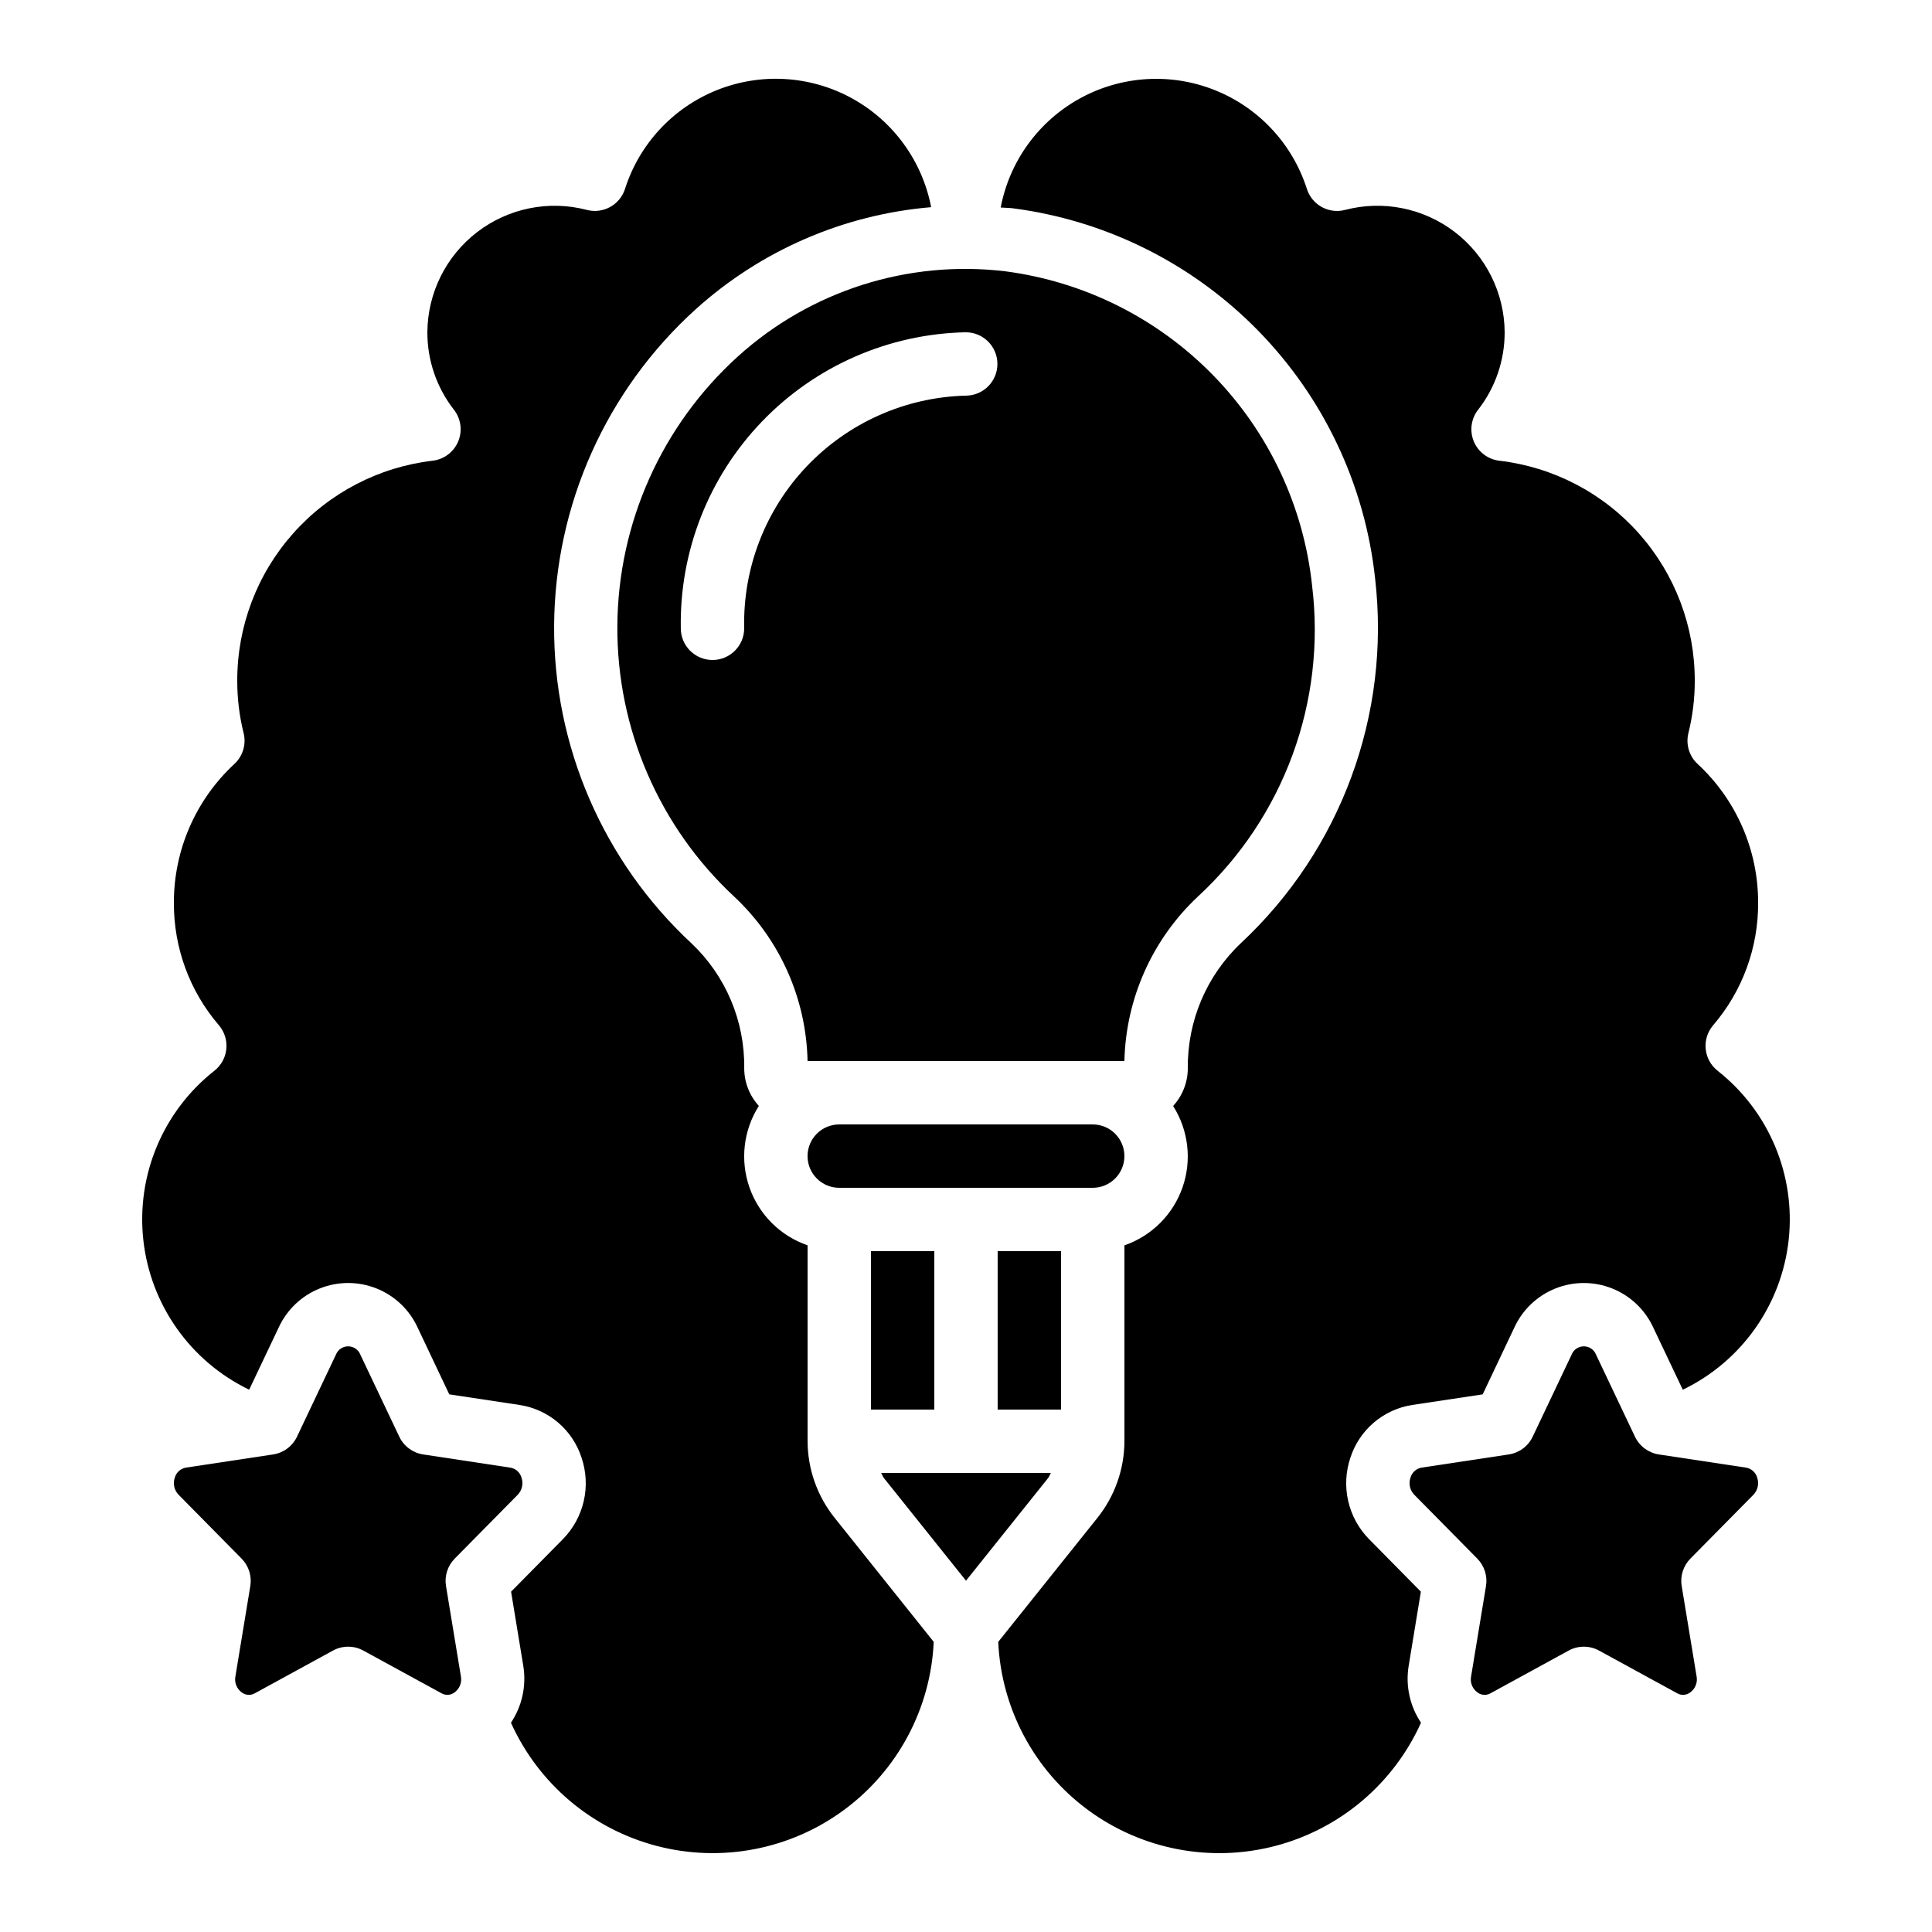
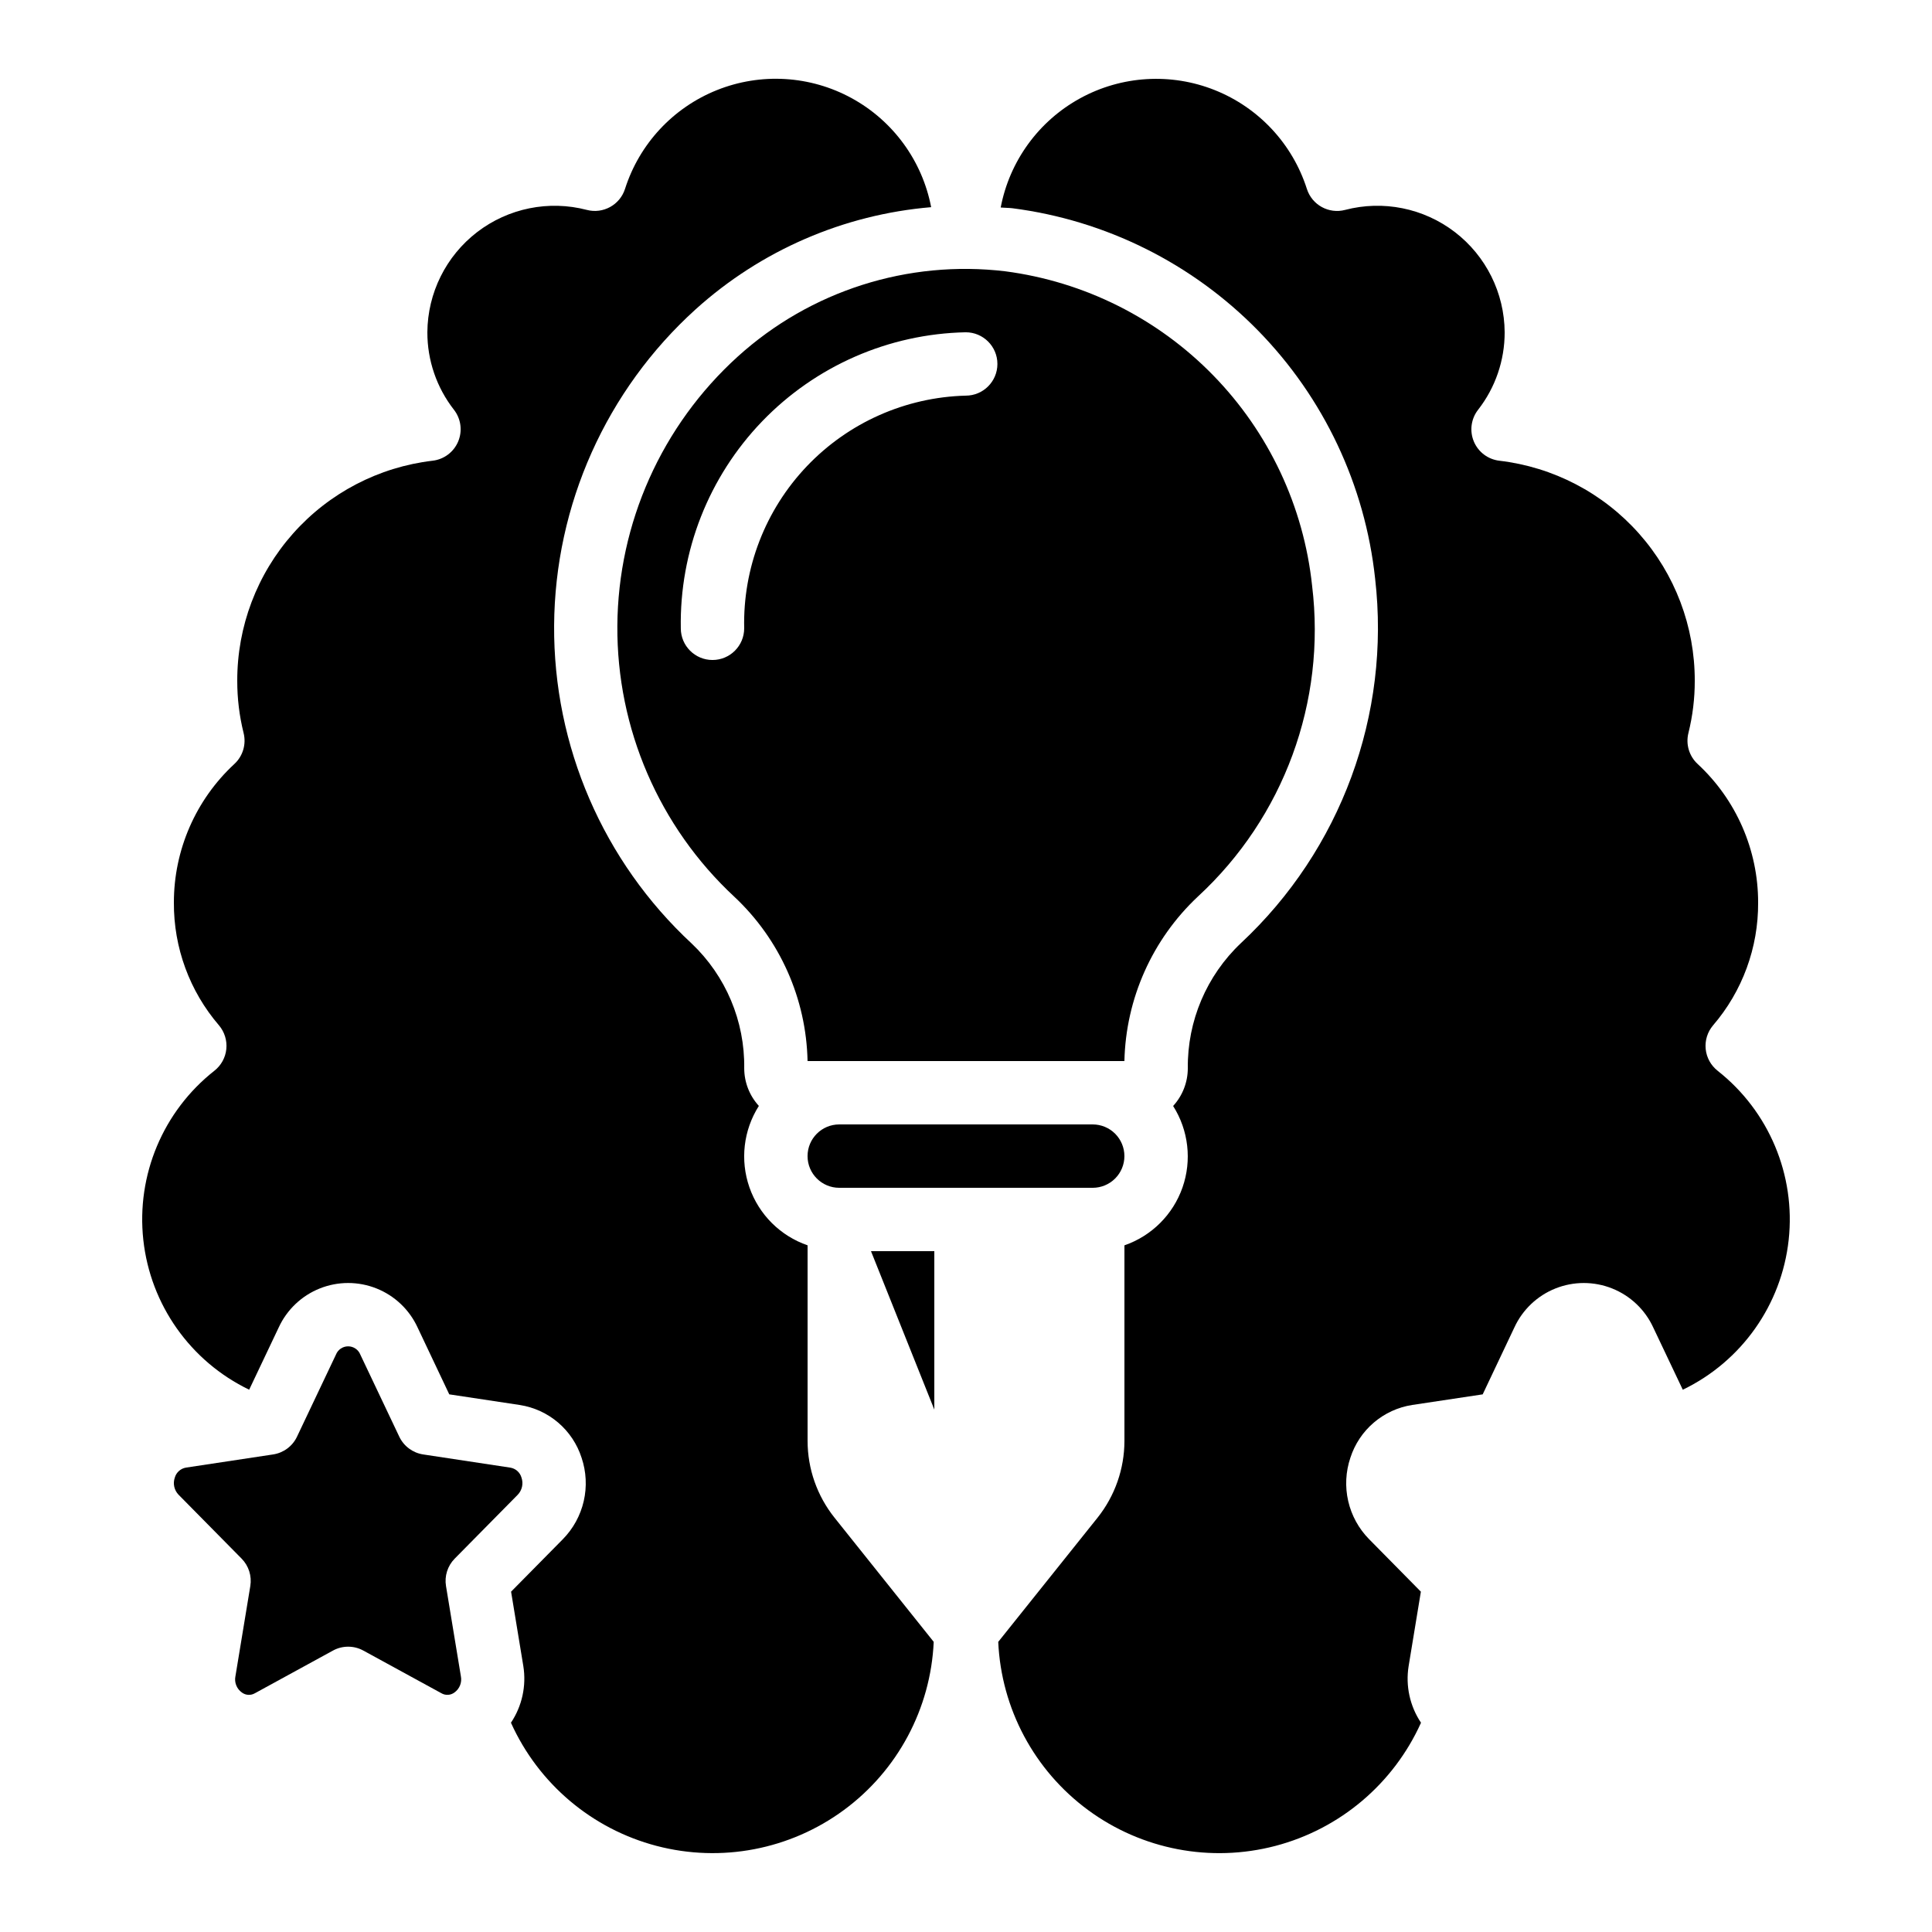
<svg xmlns="http://www.w3.org/2000/svg" fill="#000000" width="800px" height="800px" version="1.1" viewBox="144 144 512 512">
  <g>
-     <path d="m400 562.9 21.738-27.172c0.328-0.41 0.469-0.934 0.754-1.367l-44.988-0.004c0.285 0.438 0.43 0.949 0.754 1.359z" />
-     <path d="m374.82 475.57h16.785v41.984h-16.785z" />
-     <path d="m408.39 475.57h16.793v41.984h-16.793z" />
+     <path d="m374.82 475.57h16.785v41.984z" />
    <path d="m441.98 450.38c0-2.227-0.887-4.363-2.461-5.938-1.574-1.574-3.711-2.457-5.938-2.457h-67.176c-4.637 0-8.395 3.758-8.395 8.395 0 4.637 3.758 8.398 8.395 8.398h67.176c2.227 0 4.363-0.887 5.938-2.461 1.574-1.574 2.461-3.711 2.461-5.938z" />
    <path d="m461.46 381.59c22.75-20.984 34.012-51.637 30.262-82.355-2.227-21.008-11.461-40.652-26.215-55.77-14.75-15.121-34.164-24.832-55.109-27.57-25.773-3.074-51.617 5.16-70.859 22.578-20.172 18.273-31.758 44.168-31.934 71.383s11.066 53.258 31 71.793c12.07 11.305 19.066 27.004 19.406 43.535h83.969c0.375-16.555 7.398-32.266 19.48-43.594zm-61.535-132.74c-15.949 0.418-31.086 7.141-42.094 18.699-11.004 11.559-16.977 27.004-16.613 42.957 0 4.641-3.762 8.398-8.398 8.398s-8.398-3.758-8.398-8.398c-0.359-20.406 7.387-40.121 21.539-54.828 14.156-14.707 33.562-23.199 53.965-23.621 4.641 0 8.398 3.758 8.398 8.395 0 4.641-3.758 8.398-8.398 8.398z" />
    <path d="m599.2 427.77c-1.801-1.41-2.945-3.492-3.176-5.769-0.227-2.277 0.484-4.547 1.969-6.289 7.762-9.039 12-20.582 11.93-32.504 0.016-13.938-5.789-27.25-16.012-36.727-2.266-2.082-3.211-5.242-2.461-8.227 1.125-4.523 1.688-9.164 1.68-13.824 0.031-14.379-5.227-28.27-14.773-39.023-9.543-10.758-22.711-17.629-36.992-19.309-3.023-0.348-5.621-2.305-6.789-5.113-1.168-2.809-0.727-6.031 1.156-8.422 4.562-5.856 7.031-13.074 7.019-20.496-0.062-10.422-4.938-20.227-13.203-26.57-8.27-6.34-19.004-8.508-29.086-5.867-4.316 1.133-8.766-1.312-10.125-5.566-3.812-11.93-12.758-21.531-24.387-26.176-11.633-4.648-24.73-3.852-35.711 2.168-10.984 6.019-18.699 16.633-21.043 28.938 1.031 0.094 2.059 0.074 3.09 0.191 24.723 3.18 47.652 14.594 65.094 32.402 17.441 17.805 28.375 40.969 31.043 65.75 4.144 36.02-9.055 71.871-35.57 96.605-9.105 8.613-14.207 20.637-14.07 33.176-0.008 3.695-1.395 7.254-3.891 9.98 4.086 6.441 5 14.391 2.488 21.59-2.516 7.199-8.188 12.848-15.391 15.34v51.852c-0.012 7.383-2.523 14.547-7.121 20.32l-26.324 32.914c0.801 17.695 9.551 34.078 23.816 44.574 14.262 10.5 32.508 13.988 49.637 9.496 17.133-4.496 31.312-16.492 38.586-32.641-2.957-4.414-4.125-9.785-3.277-15.031l3.242-19.699-13.703-13.898v0.004c-2.75-2.789-4.672-6.285-5.551-10.102-0.879-3.816-0.676-7.805 0.578-11.512 1.168-3.617 3.316-6.84 6.207-9.305 2.894-2.469 6.414-4.086 10.168-4.668l18.684-2.812 8.398-17.734c2.172-4.711 6.07-8.41 10.891-10.332 4.82-1.922 10.191-1.922 15.012 0 4.82 1.922 8.719 5.621 10.891 10.332l7.836 16.508c15.574-7.508 26.18-22.512 28.059-39.699 1.879-17.188-5.238-34.129-18.824-44.824z" />
    <path d="m281.21 540.12c1.156-1.207 1.539-2.957 0.992-4.535-0.387-1.379-1.539-2.41-2.957-2.644l-23.102-3.5h0.004c-2.762-0.418-5.133-2.18-6.332-4.703l-10.32-21.746v-0.004c-0.523-1.324-1.805-2.195-3.231-2.195-1.43 0-2.711 0.871-3.234 2.195l-10.32 21.746v0.004c-1.195 2.523-3.57 4.285-6.332 4.703l-23.102 3.492h0.004c-1.414 0.238-2.566 1.27-2.957 2.652-0.547 1.574-0.164 3.324 0.992 4.527l16.719 16.945c1.883 1.914 2.738 4.613 2.301 7.262l-3.945 23.922h-0.004c-0.32 1.629 0.336 3.293 1.68 4.266 1.016 0.781 2.402 0.863 3.504 0.211l20.672-11.301c2.508-1.371 5.539-1.371 8.043 0l20.664 11.293c1.102 0.656 2.492 0.578 3.512-0.203 1.344-0.973 2-2.637 1.68-4.266l-3.945-23.922c-0.441-2.648 0.414-5.348 2.301-7.262z" />
    <path d="m210.03 512.29 7.836-16.508c2.172-4.711 6.07-8.41 10.891-10.332 4.82-1.922 10.191-1.922 15.012 0s8.719 5.621 10.891 10.332l8.398 17.734 18.684 2.82c3.754 0.582 7.277 2.195 10.168 4.66s5.039 5.688 6.207 9.305c1.254 3.711 1.457 7.695 0.578 11.516-0.879 3.816-2.801 7.316-5.551 10.105l-13.703 13.887 3.242 19.699c0.848 5.246-0.324 10.617-3.277 15.031 7.273 16.148 21.453 28.145 38.586 32.641 17.129 4.492 35.375 1.004 49.637-9.496 14.262-10.496 23.016-26.879 23.816-44.574l-26.289-32.906c-4.609-5.773-7.129-12.938-7.137-20.328v-51.852c-7.215-2.488-12.891-8.141-15.406-15.344-2.519-7.203-1.602-15.16 2.492-21.602-2.488-2.723-3.871-6.277-3.879-9.965 0.18-12.488-4.871-24.484-13.934-33.078-23.43-21.742-36.652-52.324-36.445-84.285 0.207-31.965 13.828-62.371 37.539-83.809 17.277-15.59 39.188-25.086 62.379-27.039-2.359-12.293-10.086-22.887-21.07-28.891-10.984-6.004-24.078-6.785-35.699-2.133-11.621 4.652-20.555 14.254-24.359 26.18-1.359 4.254-5.809 6.699-10.129 5.566-10.074-2.629-20.797-0.457-29.059 5.883-8.258 6.344-13.129 16.141-13.191 26.555-0.016 7.422 2.457 14.641 7.019 20.496 1.883 2.391 2.324 5.613 1.152 8.422-1.168 2.809-3.766 4.766-6.789 5.113-14.281 1.68-27.449 8.551-36.992 19.309-9.547 10.754-14.805 24.645-14.773 39.023-0.008 4.66 0.555 9.301 1.68 13.824 0.75 2.984-0.191 6.144-2.461 8.227-10.223 9.477-16.027 22.789-16.012 36.727-0.07 11.922 4.168 23.465 11.934 32.504 1.48 1.742 2.191 4.012 1.965 6.289-0.23 2.277-1.375 4.359-3.176 5.769-13.586 10.695-20.703 27.637-18.824 44.824 1.879 17.188 12.484 32.191 28.062 39.699z" />
-     <path d="m608.68 540.12c1.156-1.207 1.539-2.957 0.992-4.535-0.387-1.379-1.539-2.41-2.957-2.644l-23.102-3.5h0.004c-2.762-0.418-5.133-2.18-6.332-4.703l-10.32-21.746v-0.004c-0.523-1.324-1.805-2.195-3.231-2.195-1.43 0-2.711 0.871-3.234 2.195l-10.32 21.746v0.004c-1.195 2.523-3.57 4.285-6.332 4.703l-23.102 3.492h0.004c-1.418 0.238-2.566 1.27-2.957 2.652-0.547 1.574-0.164 3.324 0.992 4.527l16.719 16.945c1.883 1.914 2.738 4.613 2.301 7.262l-3.945 23.922h-0.004c-0.32 1.629 0.336 3.293 1.68 4.266 1.016 0.781 2.402 0.863 3.504 0.211l20.672-11.301c2.508-1.371 5.535-1.371 8.043 0l20.664 11.293c1.102 0.656 2.492 0.578 3.512-0.203 1.344-0.973 2-2.637 1.68-4.266l-3.945-23.922h-0.004c-0.438-2.648 0.418-5.348 2.301-7.262z" />
  </g>
</svg>